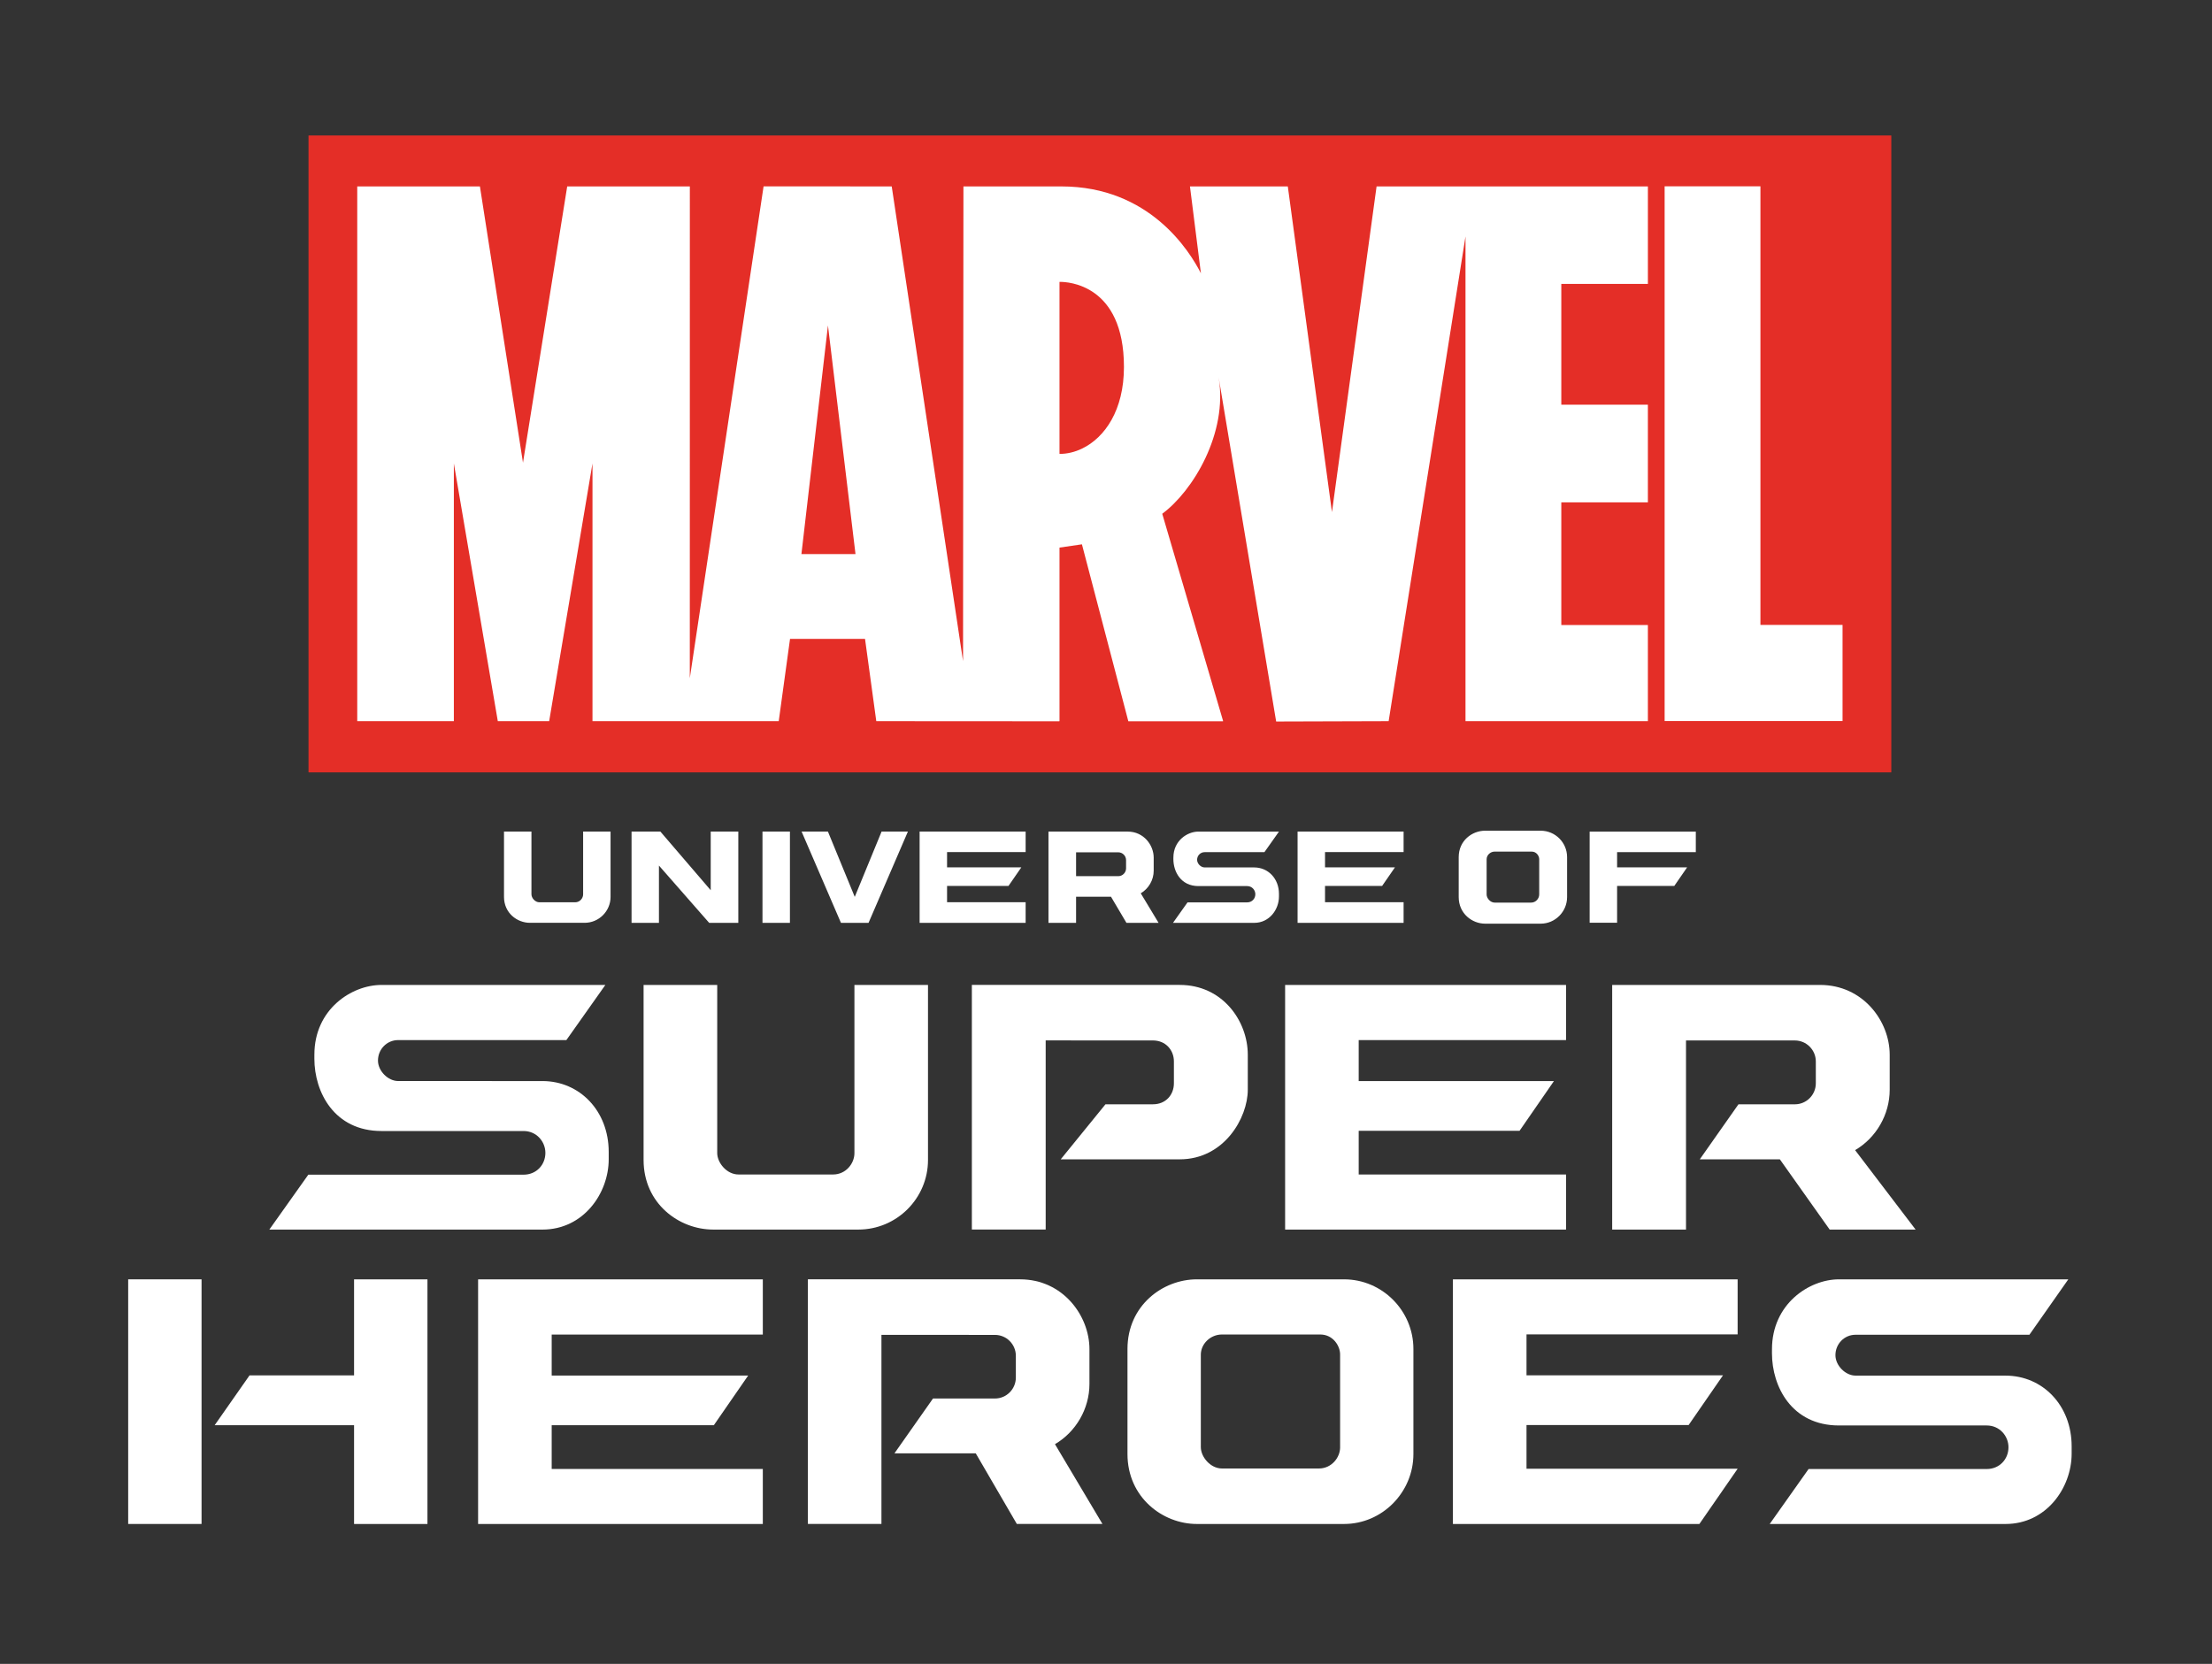
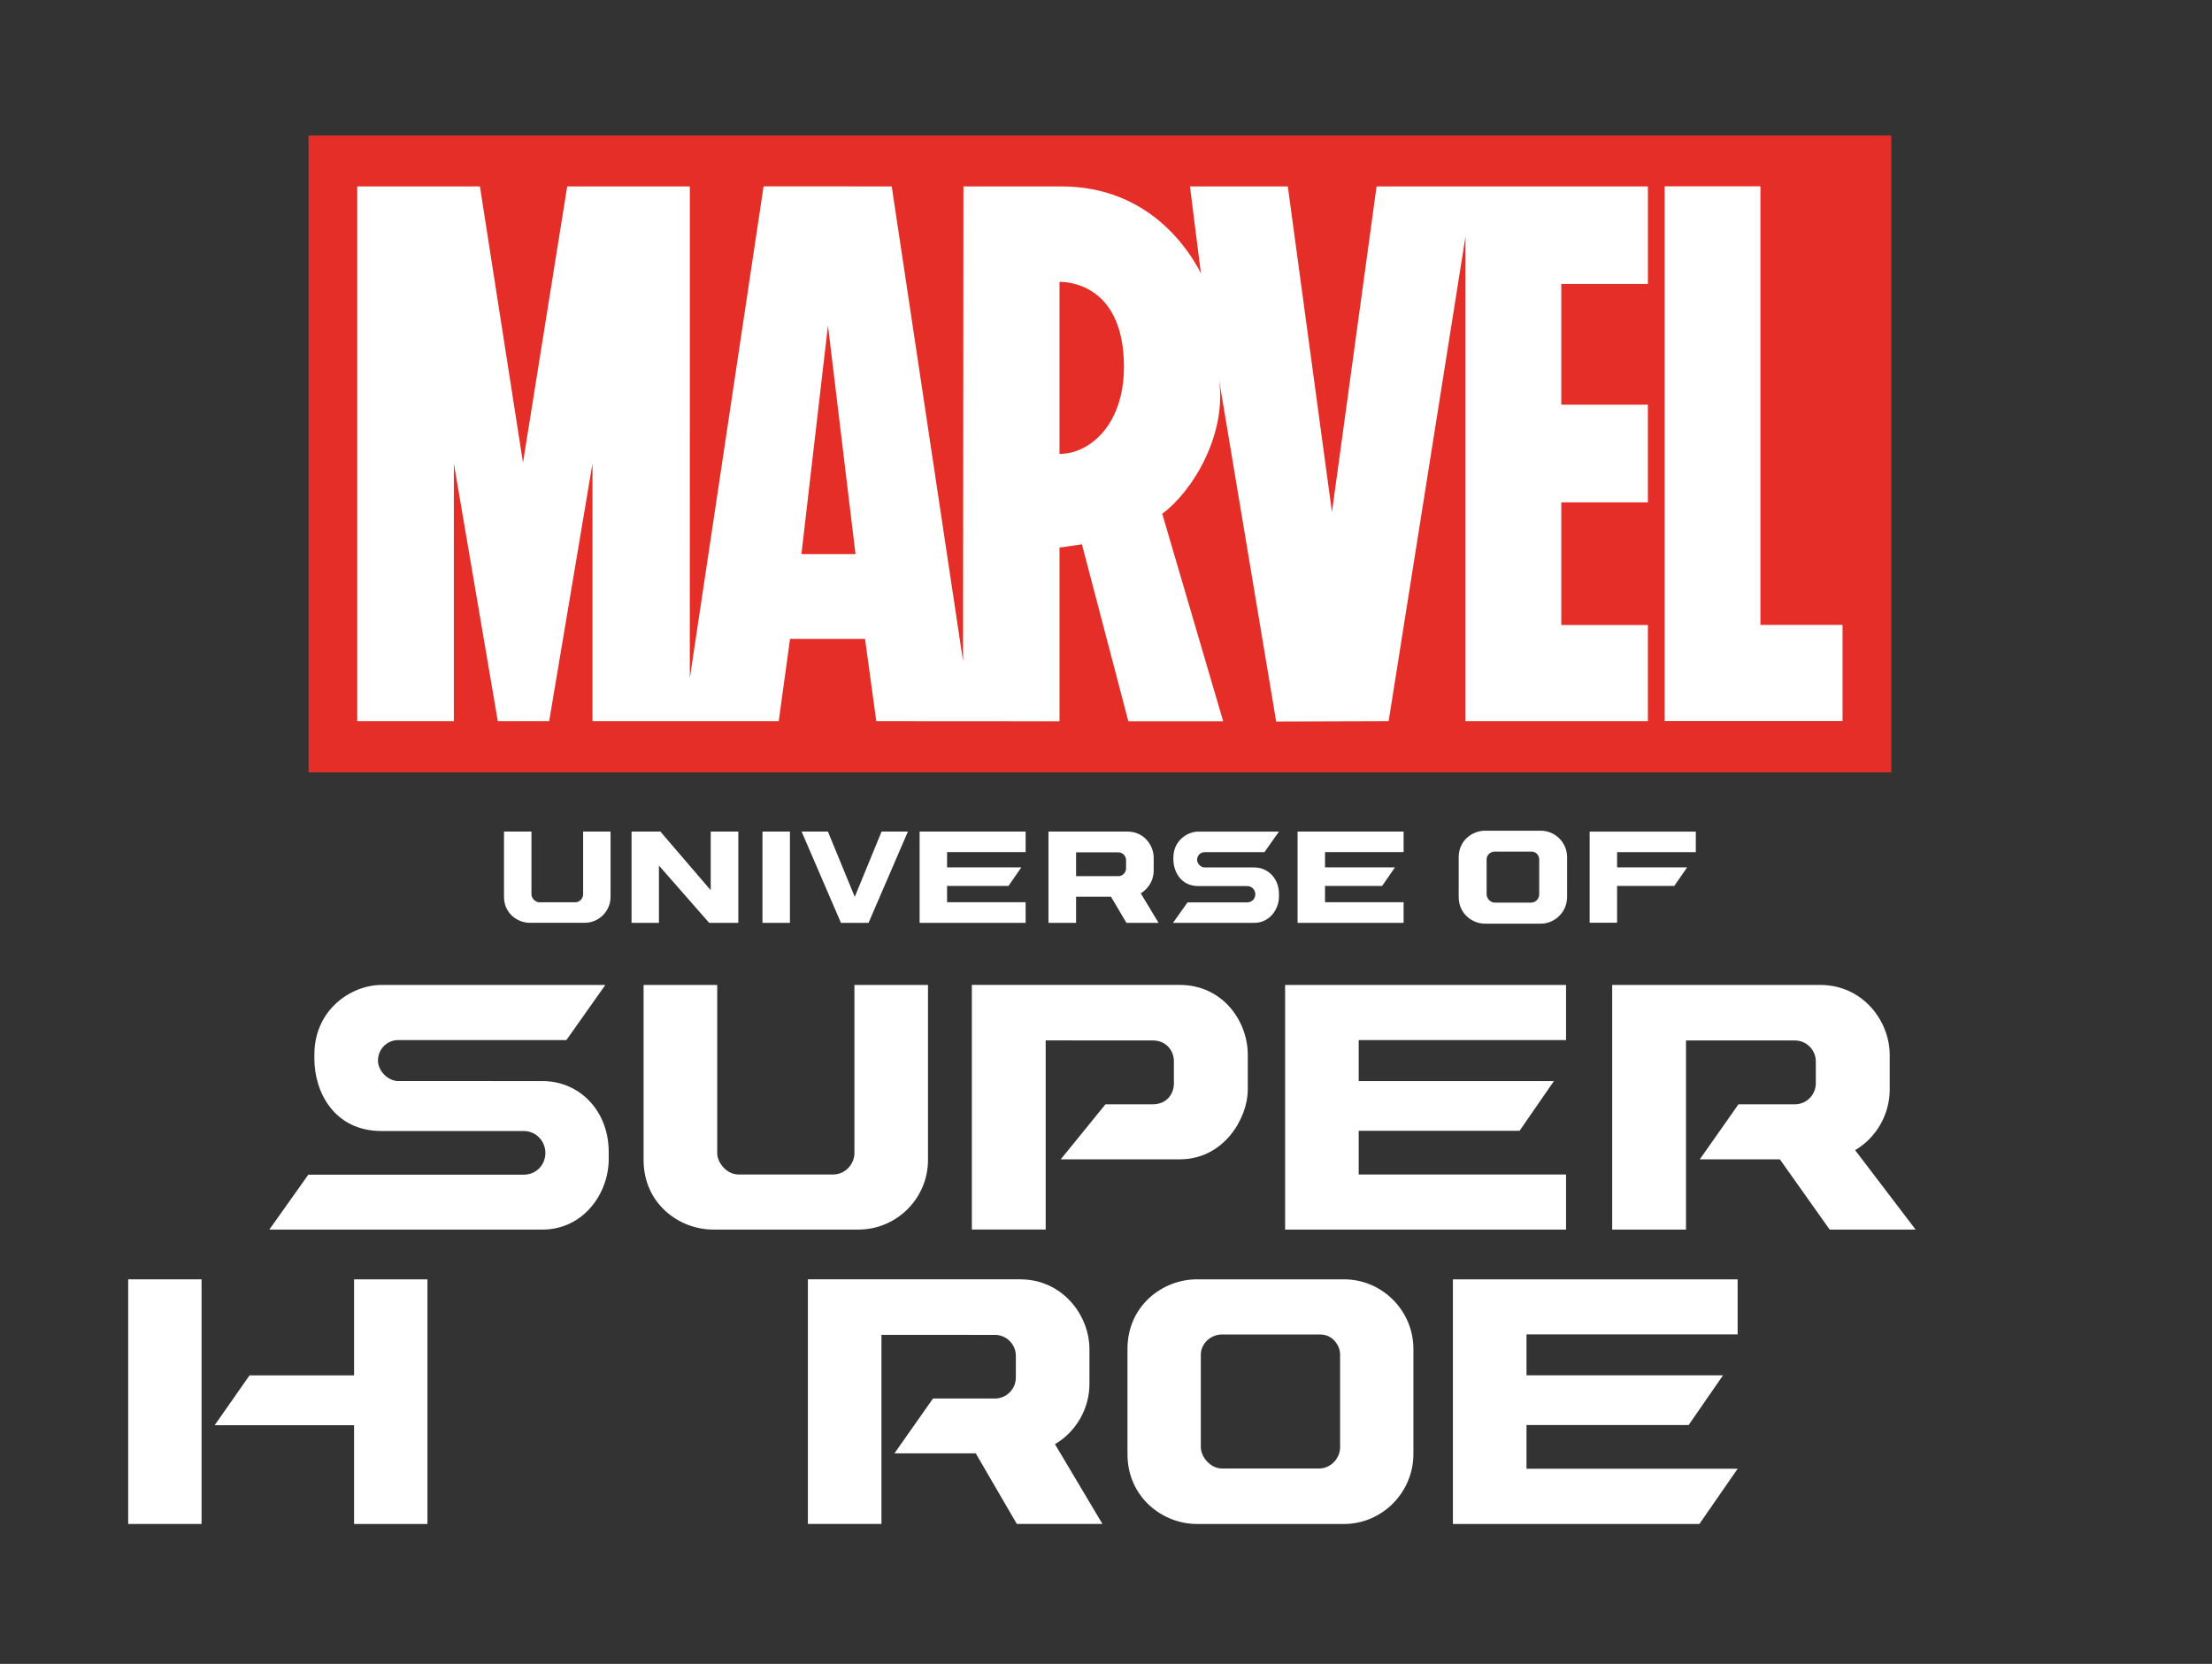
<svg xmlns="http://www.w3.org/2000/svg" id="a" viewBox="0 0 180.851 136.063">
  <rect x="0" y="0" width="180.851" height="136.063" fill="#333333" stroke="none" />
  <defs>
    <style>.b{fill:none;}.c{fill:#fff;}.d{fill:#e42e27;}</style>
  </defs>
  <rect class="b" width="180.851" height="136.063" />
  <rect class="d" x="25.224" y="11.078" width="129.408" height="52.083" />
  <path class="c" d="m134.731,23.215v-7.972h-22.183l-3.648,26.633-3.61-26.632h-8l.896,7.106c-.924-1.821-4.199-7.106-11.407-7.106-.047-.003-8.01,0-8.01,0l-.031,38.819-5.831-38.819-10.477-.006-6.032,40.222.003-40.216h-10.027l-3.615,22.593-3.521-22.592h-10.03v43.728h7.899v-21.077l3.593,21.076h4.199l3.542-21.076v21.076h15.227l.924-6.729h6.131l.921,6.729,14.949.009h.012v-.009h.019v-14.194l1.833-.267,3.794,14.47h7.732l-.003-.009h.023l-4.979-16.96c2.523-1.866,5.372-6.606,4.614-11.14v-.003c.009.061,4.7,28.131,4.7,28.131l9.196-.028,6.284-39.636v39.636h14.912v-7.864h-7.079v-10.029h7.079v-7.984h-7.079v-9.878h7.078Zm-69.207,22.093l2.169-18.694,2.252,18.694h-4.42Zm22.959-8.632c-.608.295-1.242.442-1.859.442v-14.065c.011,0,.023-.003.038-.003.619-.003,5.231.187,5.231,6.959,0,3.542-1.569,5.774-3.41,6.667m62.162,14.424v7.864h-14.547V15.237h7.833v35.863h6.715Z" />
  <path class="c" d="m132.212,69.679v1.25h5.725l-1.047,1.515h-4.678v3.012l-2.244-.001v-7.452l8.68-0v1.678h-6.437Zm-6.247-1.749h-4.544c-1.061,0-2.159.808-2.159,2.159v3.27c0,1.351,1.098,2.173,2.159,2.173h4.544c1.191,0,2.159-.983,2.159-2.173v-3.27c0-1.19-.968-2.159-2.159-2.159Zm-.122,5.221c0,.318-.266.659-.661.659h-2.977c-.366,0-.66-.364-.66-.665v-2.876c0-.342.301-.63.658-.63h3.022c.404,0,.619.36.619.62v2.893Zm-61.259-5.15h-2.244v7.462h2.244v-7.462Zm-16.908,0v5.135c0,.313-.261.648-.65.648h-2.926c-.359,0-.649-.358-.649-.654v-5.129h-2.244v5.34c0,1.328,1.079,2.122,2.122,2.122h4.467c1.17,0,2.123-.952,2.123-2.122v-5.34h-2.243Zm45.591,5.048c.642-.376,1.058-1.087,1.058-1.847v-1.07c0-1.024-.814-2.13-2.129-2.13h-6.474v7.462h2.257v-2.133h2.856l1.261,2.133h2.628l-1.457-2.415Zm-1.201-2.044c0,.354-.287.643-.64.643h-3.447v-1.953l3.445.001c.354,0,.642.288.642.642v.668Zm-19.989-3.003l-2.193,5.339-2.193-5.339h-2.152l3.217,7.462h.208-0,2.048l3.217-7.462h-2.152Zm11.778,1.678v-1.678h-8.668v7.462h8.668v-1.687h-6.424v-1.333h5.023l1.047-1.515h-6.07v-1.249h6.424Zm30.902,0v-1.678h-8.668v7.462h8.668v-1.687h-6.424v-1.333h4.669l1.047-1.515h-5.716v-1.249h6.424Zm-56.775,5.784h2.382v-7.462h-2.256v4.795l-4.114-4.795h-2.358v7.462h2.239v-4.684l4.106,4.684Zm46.585-2.146v-.223c0-1.252-.888-2.161-2.02-2.161l-4.057-.001c-.311,0-.616-.309-.616-.625,0-.344.271-.624.616-.624h4.888l1.189-1.682h-6.585c-.914,0-2.047.745-2.047,2.124l-.001.126c0,1.017.605,2.206,2.048,2.206h3.987c.402,0,.666.329.666.666,0,.363-.272.666-.666.666h-4.878l-1.189,1.675h6.644c1.246,0,2.02-1.102,2.02-2.146Z" />
  <path class="c" d="m69.857,80.542v13.763c0,.839-.701,1.738-1.744,1.738h-7.734c-.964,0-1.74-.96-1.74-1.755v-13.745h-6.02v14.312c0,3.563,2.894,5.692,5.692,5.692h11.868c3.139,0,5.693-2.554,5.693-5.692v-14.312h-6.015Z" />
  <path class="c" d="m151.671,94.052c1.717-1.003,2.829-2.905,2.829-4.939v-2.863c0-2.739-2.177-5.708-5.693-5.708h-16.996v20.005h6.036v-15.467l8.897.003c.946,0,1.716.77,1.716,1.716v1.786c0,.948-.768,1.719-1.711,1.719h-4.614l-3.162,4.5h6.547l4.072,5.743h7.026l-4.946-6.495Z" />
  <path class="c" d="m102.018,89.112v-2.863c0-2.739-2.048-5.708-5.565-5.708h-16.995v20.005h6.036v-15.467l8.767.003c1.026,0,1.716.77,1.716,1.716v1.786c0,.948-.666,1.719-1.716,1.719h-3.879l-3.658,4.5h9.729c3.632,0,5.565-3.389,5.565-5.692Z" />
  <polygon class="c" points="128.038 85.054 128.038 80.542 105.07 80.542 105.07 100.547 128.038 100.547 128.038 96.043 111.086 96.043 111.086 92.468 124.239 92.468 127.047 88.405 111.086 88.405 111.086 85.054 128.038 85.054" />
  <path class="c" d="m49.767,94.793v-.597c0-3.357-2.379-5.793-5.415-5.793l-11.799-.002c-.833,0-1.65-.83-1.65-1.675,0-.923.727-1.674,1.65-1.674h13.753l3.188-4.509h-18.302c-2.45,0-5.488,1.996-5.488,5.695l-.001.337c0,2.728,1.623,5.913,5.489,5.913h11.613c1.079,0,1.786.883,1.786,1.785,0,.974-.73,1.786-1.786,1.786h-17.597l-3.187,4.489h22.332c3.339,0,5.415-2.953,5.415-5.754Z" />
  <path class="c" d="m86.253,118.096c1.711-1,2.819-2.894,2.819-4.921v-2.852c0-2.729-2.168-5.707-5.672-5.707h-17.348v20.005h6.014v-15.464l9.28.003c.942,0,1.709.767,1.709,1.709v1.779c0,.944-.765,1.713-1.705,1.713h-5.068l-3.151,4.483h6.645l3.36,5.776h7l-3.883-6.526Z" />
  <polygon class="c" points="16.479 112.344 16.479 104.617 10.48 104.617 10.48 124.621 16.479 124.621 16.479 116.825 16.479 112.344" />
  <polygon class="c" points="28.948 104.617 28.948 112.344 28.948 112.468 20.403 112.468 17.55 116.546 28.948 116.546 28.948 116.825 28.948 124.621 34.948 124.621 34.948 104.617 28.948 104.617" />
-   <polygon class="c" points="62.367 109.132 62.367 104.617 39.089 104.617 39.089 124.621 62.367 124.621 62.367 120.122 45.106 120.122 45.106 116.546 58.362 116.546 61.17 112.483 45.106 112.483 45.106 109.132 62.367 109.132" />
  <polygon class="c" points="142.067 109.116 142.067 104.617 118.789 104.617 118.789 124.621 138.941 124.621 142.067 120.106 124.806 120.106 124.806 116.531 138.061 116.531 140.87 112.467 124.806 112.467 124.806 109.116 142.067 109.116" />
-   <path class="c" d="m169.376,118.866v-.596c0-3.349-2.373-5.779-5.402-5.779l-12.265-.002c-.831,0-1.646-.828-1.646-1.671,0-.921.726-1.67,1.646-1.67h14.214l3.18-4.531h-18.753c-2.444,0-5.474,2.024-5.474,5.714l-.001.336c0,2.721,1.619,5.899,5.476,5.899h12.079c1.076,0,1.782.881,1.782,1.781,0,.971-.728,1.781-1.782,1.781h-14.561l-3.179,4.494h19.285c3.331,0,5.402-2.961,5.402-5.755Z" />
-   <path class="c" d="m109.888,104.617h-12.035c-2.788,0-5.671,2.143-5.671,5.694v8.591c0,3.55,2.883,5.72,5.671,5.72h12.035c3.127,0,5.671-2.593,5.671-5.72v-8.591c0-3.127-2.544-5.694-5.671-5.694Zm-.321,13.737c0,.836-.698,1.731-1.738,1.731h-7.917c-.961,0-1.734-.957-1.734-1.748v-7.554c0-.898.791-1.656,1.727-1.656h8.035c1.061,0,1.626.946,1.626,1.629v7.598Z" />
+   <path class="c" d="m109.888,104.617h-12.035c-2.788,0-5.671,2.143-5.671,5.694v8.591c0,3.55,2.883,5.72,5.671,5.72h12.035c3.127,0,5.671-2.593,5.671-5.72v-8.591c0-3.127-2.544-5.694-5.671-5.694Zm-.321,13.737c0,.836-.698,1.731-1.738,1.731h-7.917c-.961,0-1.734-.957-1.734-1.748v-7.554c0-.898.791-1.656,1.727-1.656h8.035c1.061,0,1.626.946,1.626,1.629v7.598" />
</svg>